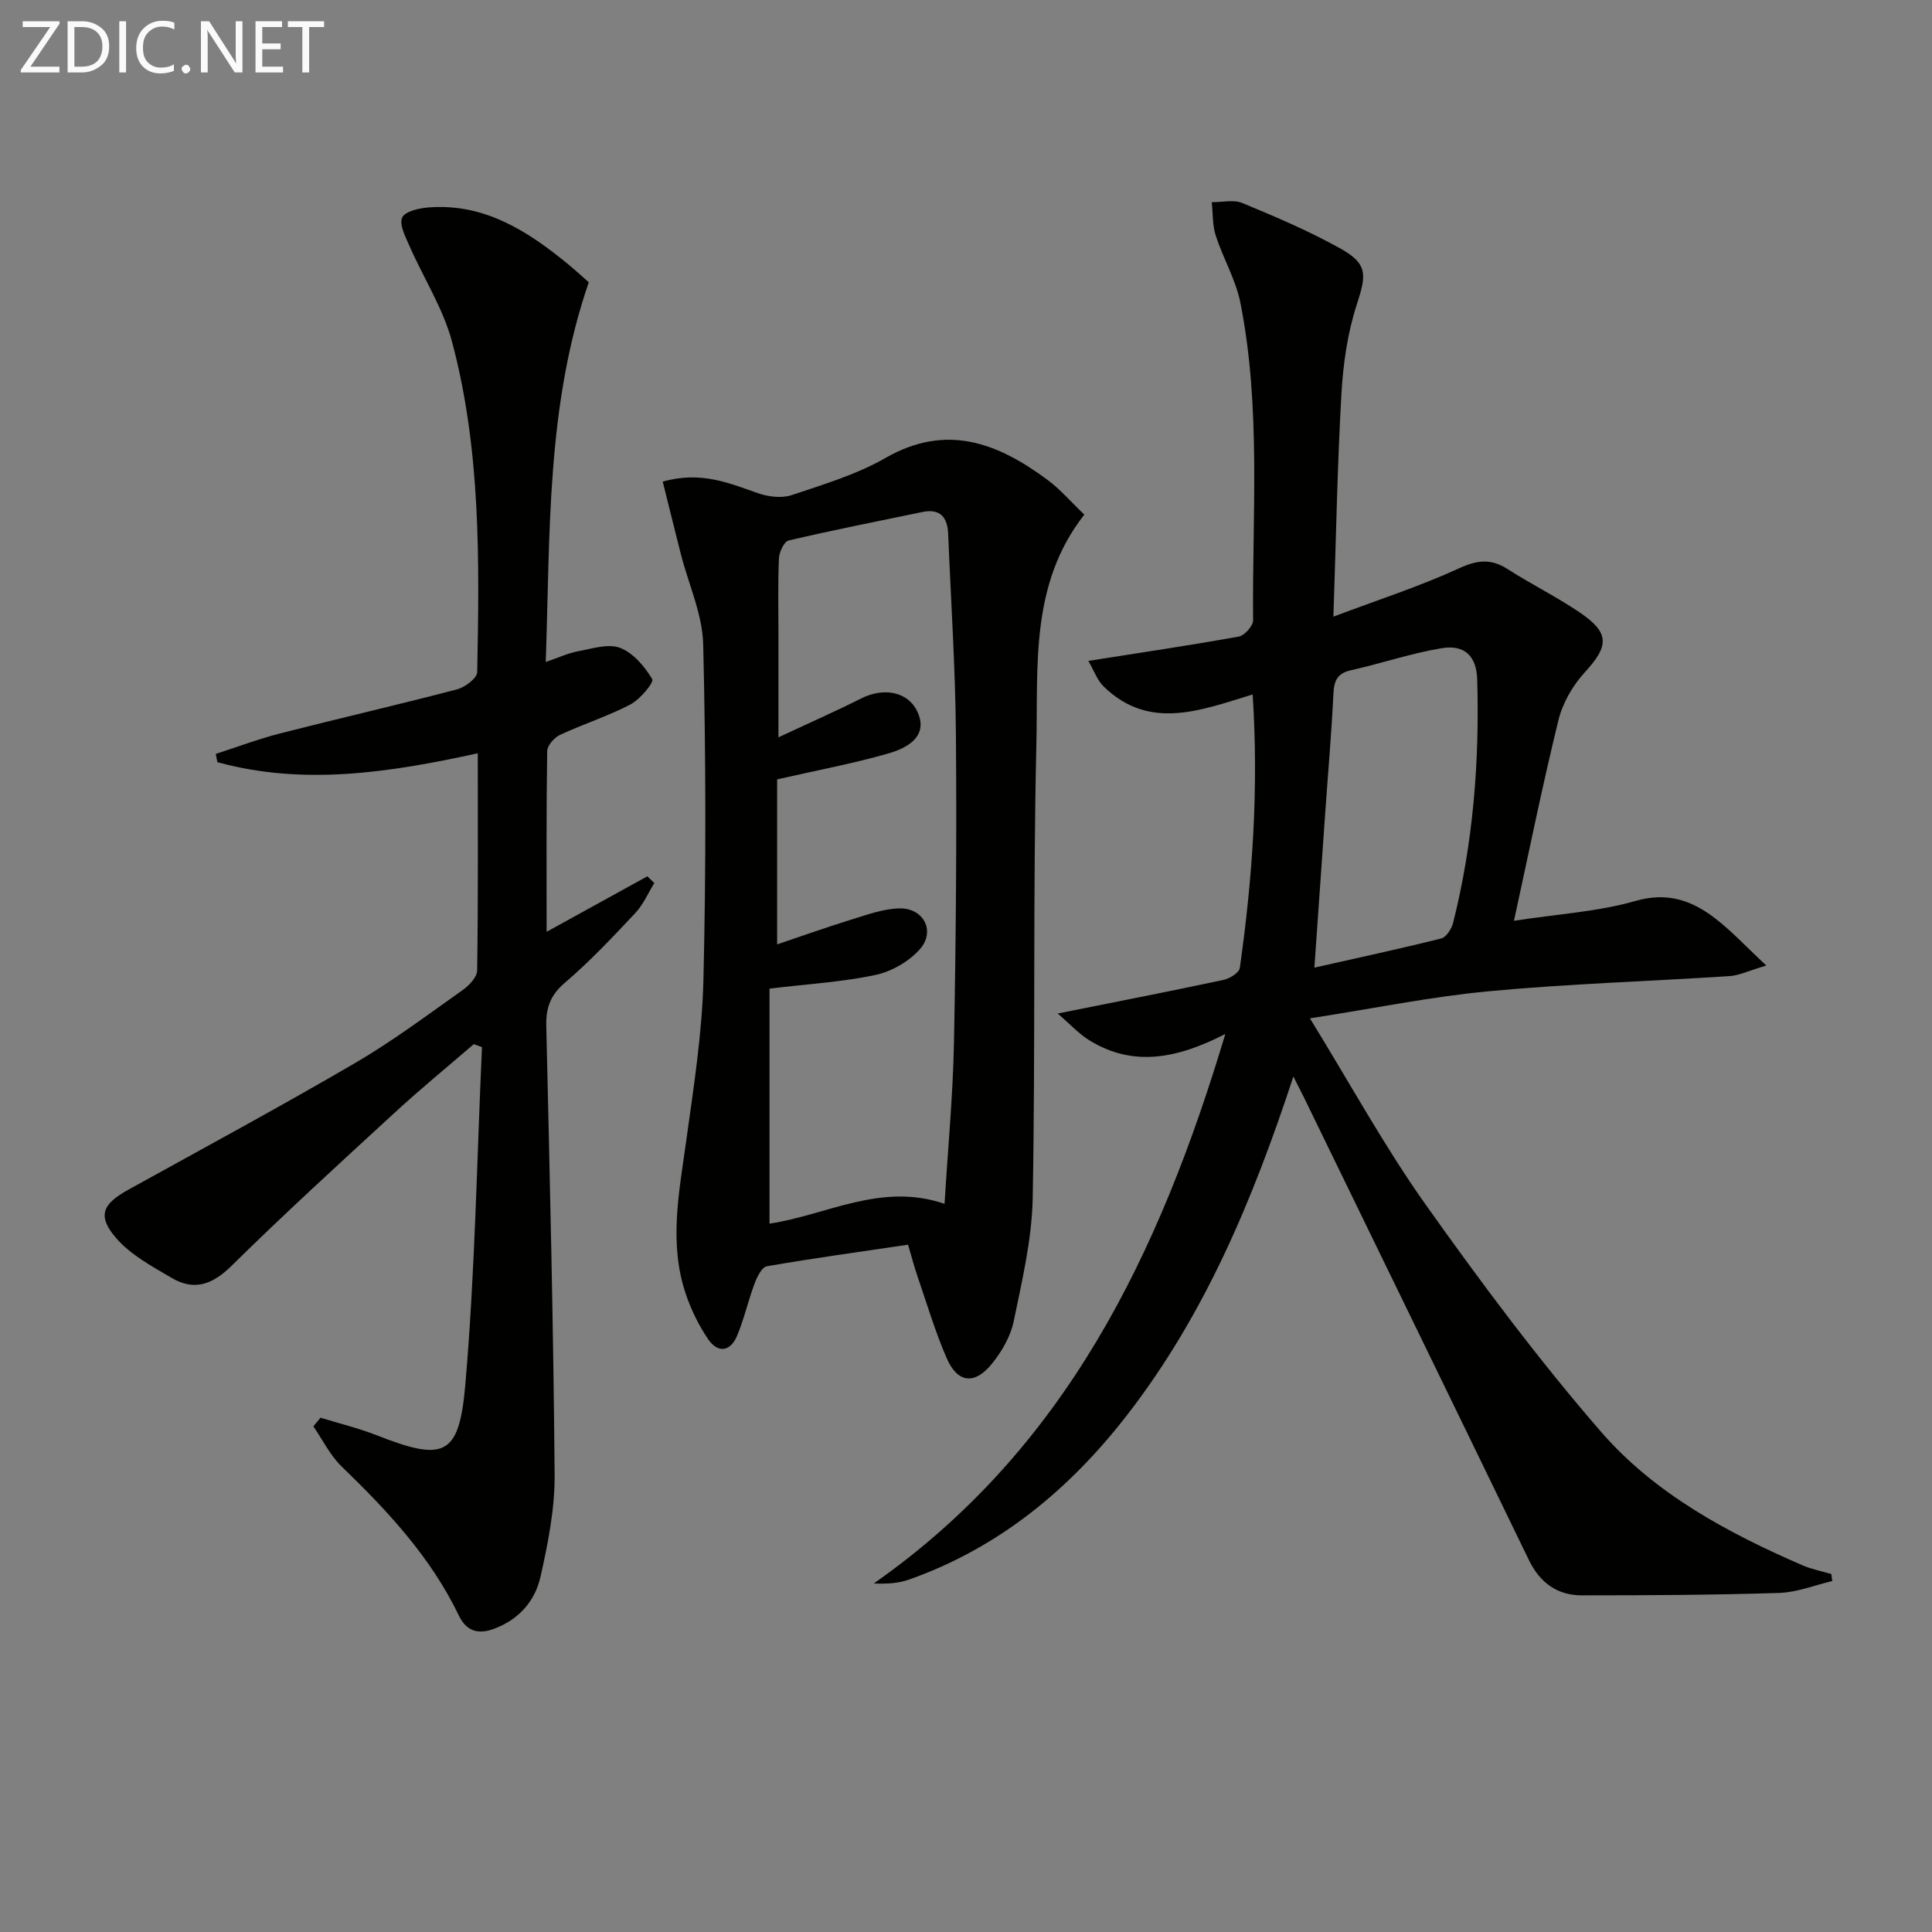
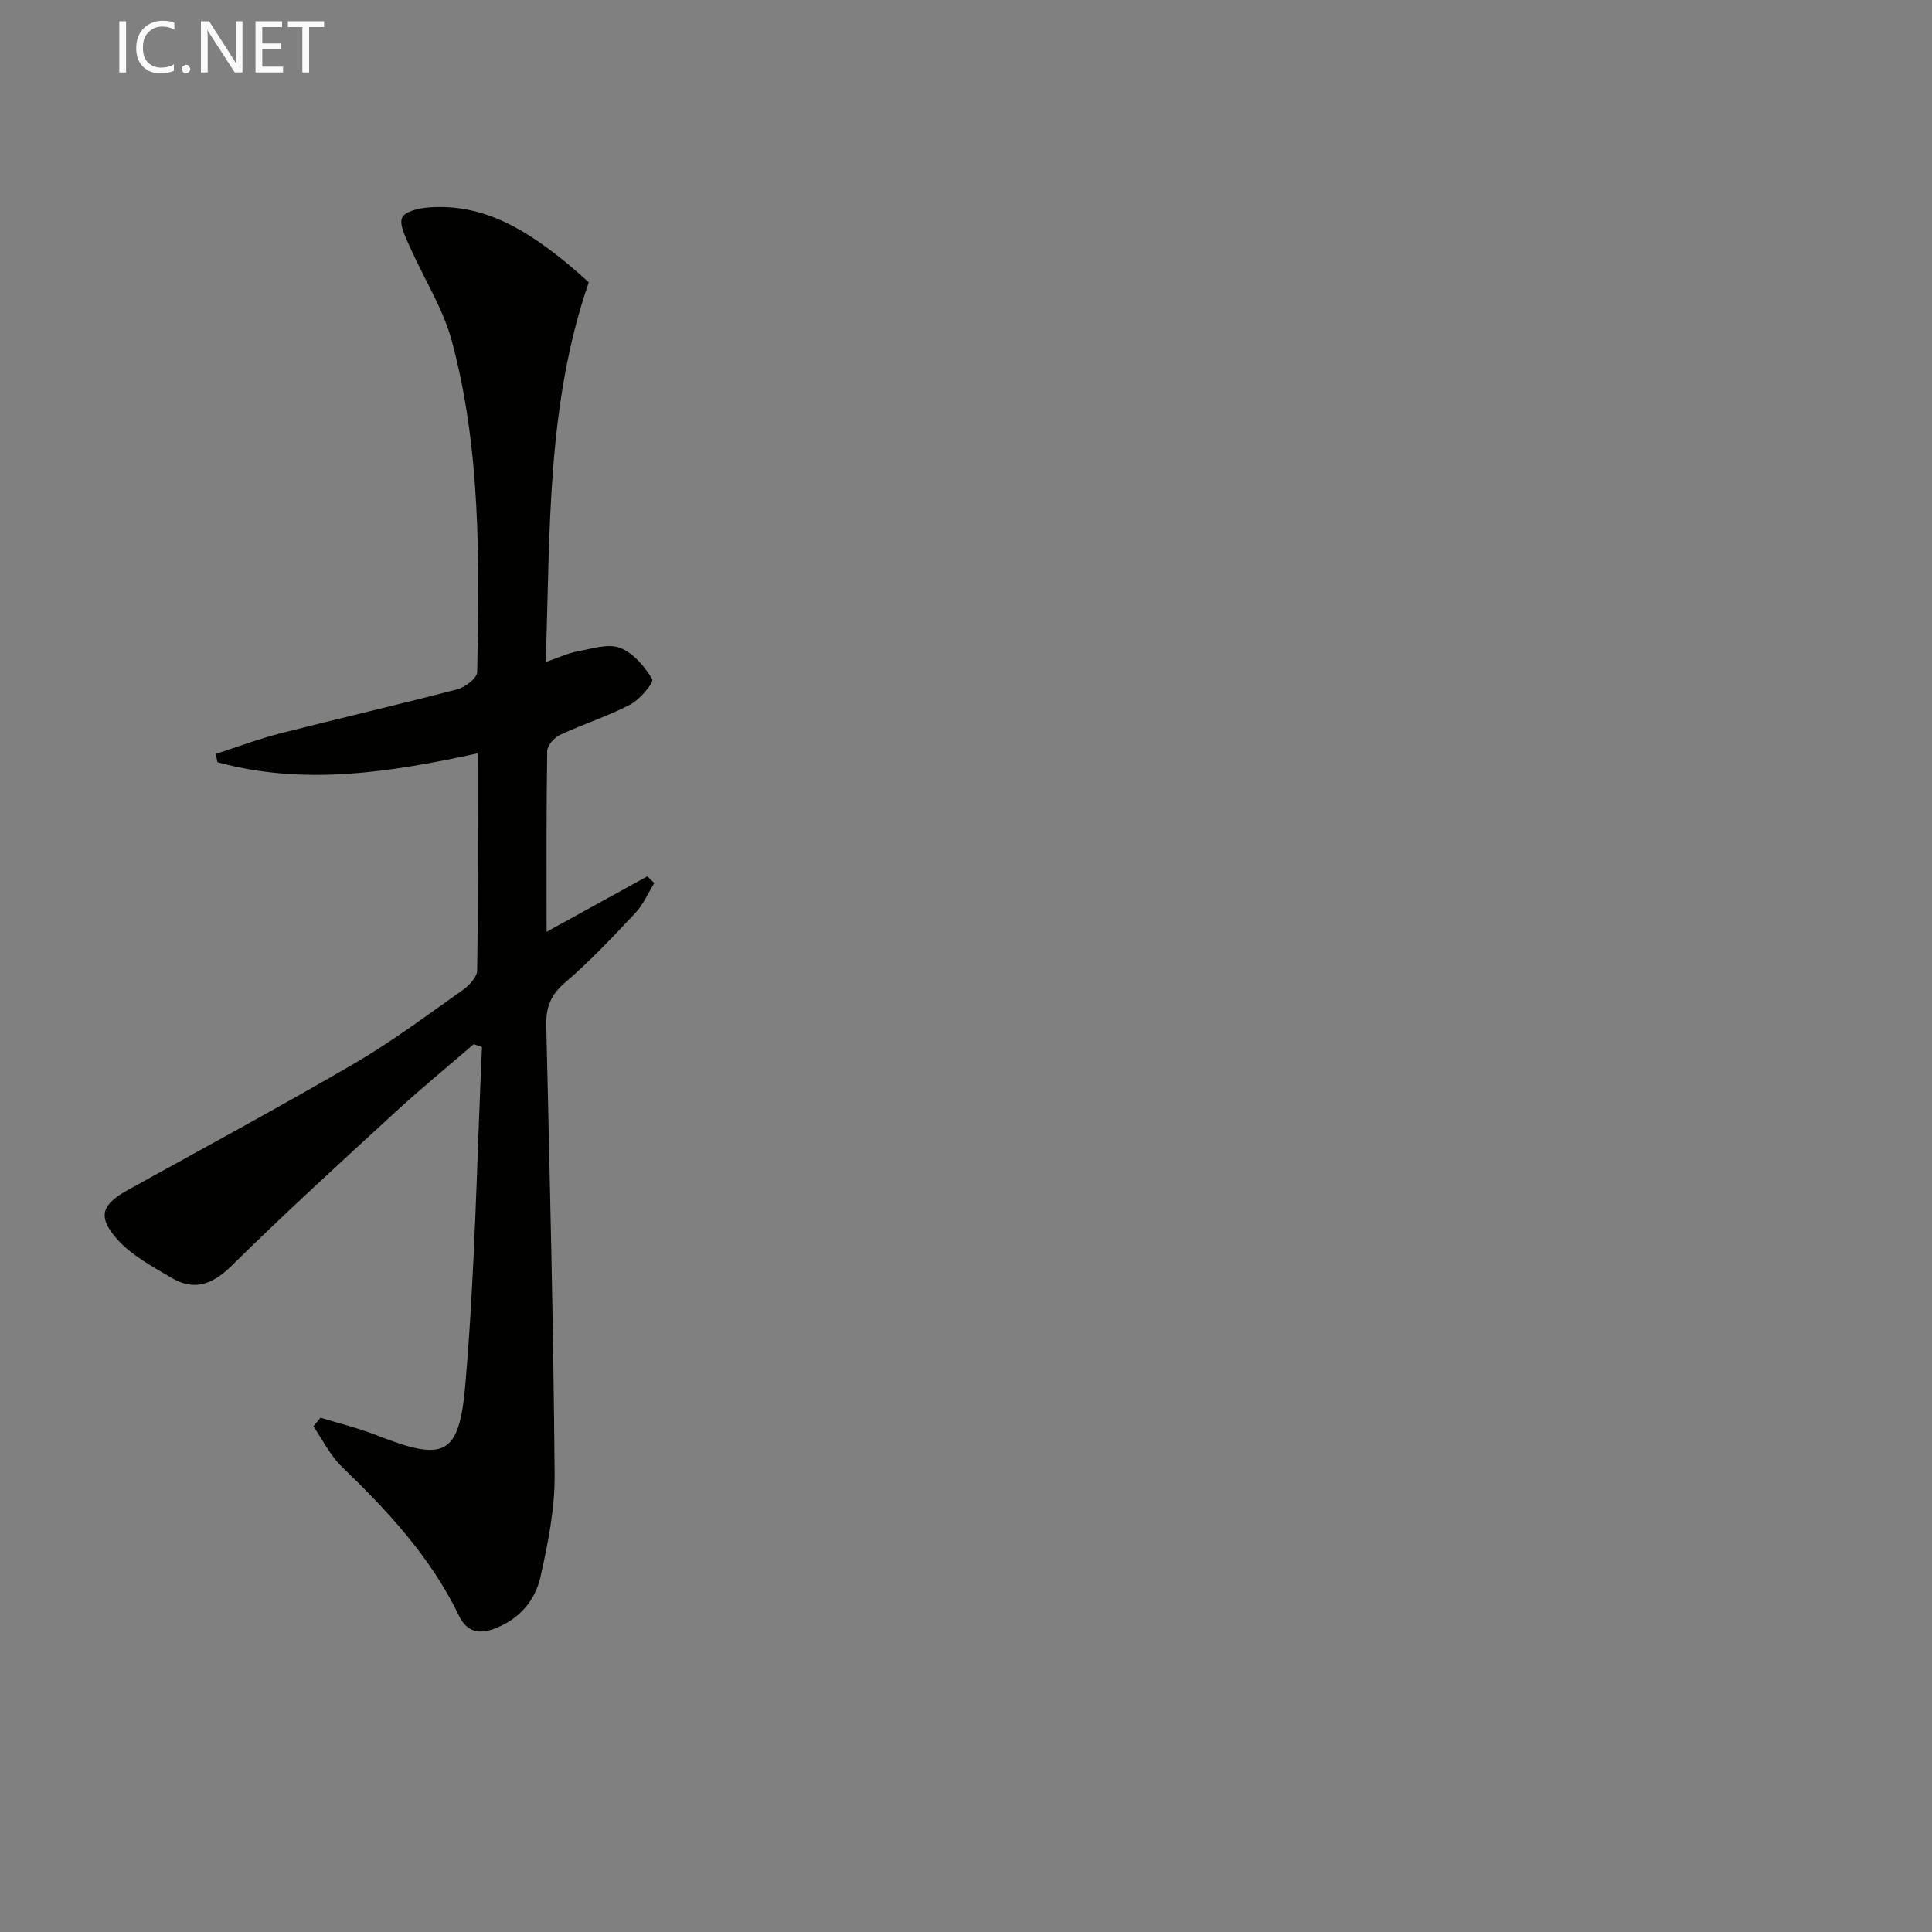
<svg xmlns="http://www.w3.org/2000/svg" enable-background="new 0 0 400 400" viewBox="0 0 400 400">
  <rect x="0" y="0" width="400" height="400" fill="#808080" stroke="none" />
-   <path d="m267.78 222.88c-8.42 25.64-18.36 49.32-34.35 69.99-11.95 15.45-26.52 27.52-45.15 34.14-2.22.79-4.65.96-7.36.82 39.64-27.76 59.07-68.06 72.77-113.76-9.98 5.13-19.13 6.91-28.19 1.29-2.19-1.36-3.99-3.35-6.51-5.52 12.32-2.47 23.36-4.62 34.35-6.97 1.28-.27 3.21-1.48 3.35-2.47 2.62-18.47 3.93-37.01 2.66-56.62-10.67 3.25-21.37 7.58-30.82-1.62-1.4-1.36-2.09-3.44-3.2-5.33 10.98-1.73 21.1-3.22 31.16-5.04 1.19-.22 2.96-2.22 2.95-3.37-.2-21.94 1.68-44-2.63-65.73-.95-4.78-3.58-9.2-5.1-13.9-.7-2.17-.58-4.61-.83-6.93 2.13.02 4.52-.58 6.35.18 6.89 2.86 13.8 5.79 20.3 9.42 5.72 3.2 5.37 5.46 3.38 11.58-1.91 5.88-2.82 12.25-3.18 18.45-.85 14.91-1.11 29.86-1.66 46.18 9.42-3.55 17.9-6.28 25.93-9.97 3.8-1.75 6.64-2.12 10.13.12 4.89 3.14 10.14 5.73 14.95 8.99 6.24 4.24 6.05 6.92 1.05 12.37-2.5 2.72-4.59 6.34-5.47 9.91-3.34 13.62-6.12 27.37-9.21 41.55 9.3-1.43 17.48-1.9 25.17-4.11 6.51-1.87 11.49-.16 16.25 3.43 3.48 2.62 6.47 5.89 10.83 9.94-3.67 1.09-5.61 2.06-7.61 2.19-16.58 1.08-33.22 1.58-49.76 3.13-12.02 1.12-23.91 3.57-37.12 5.62 8.38 13.62 15.49 26.64 24.02 38.65 11.44 16.11 23.3 32.02 36.23 46.93 11.13 12.83 26.16 20.9 41.7 27.65 1.9.83 3.99 1.22 5.99 1.81.07.49.13.97.2 1.46-3.66.86-7.31 2.34-11 2.46-13.61.43-27.23.5-40.85.5-5.1 0-8.68-2.62-10.96-7.31-15.5-31.99-31.08-63.94-46.63-95.9-.56-1.14-1.14-2.26-2.13-4.21zm4.35-22.54c9.24-2.08 17.78-3.92 26.25-6.04 1.05-.26 2.16-1.99 2.47-3.23 4.16-16.54 5.48-33.39 4.99-50.38-.14-4.87-2.62-7.27-7.35-6.49-6.33 1.05-12.48 3.16-18.76 4.56-2.86.64-3.53 2.15-3.66 4.87-.4 8.29-1.13 16.56-1.71 24.83-.72 10.25-1.43 20.5-2.23 31.88z" fill="#010100" />
  <path d="m98.92 155.96c-18.43 4.03-36.12 6.72-53.91 1.84-.11-.57-.22-1.14-.34-1.71 4.43-1.43 8.8-3.08 13.3-4.24 12.21-3.12 24.5-5.94 36.7-9.14 1.63-.43 4.1-2.31 4.13-3.55.45-22.96.77-46-5.21-68.4-1.84-6.91-5.91-13.21-8.82-19.85-.83-1.9-2.16-4.43-1.5-5.87.59-1.3 3.55-1.96 5.53-2.1 11.48-.86 20.38 4.84 28.76 11.71 1.53 1.26 2.99 2.61 4.34 3.79-8.8 25.53-7.98 51.83-8.91 78.62 2.67-.91 4.62-1.84 6.67-2.22 2.9-.53 6.25-1.65 8.71-.71 2.73 1.04 5.11 3.86 6.67 6.48.4.67-2.51 4.19-4.52 5.24-4.68 2.45-9.8 4.07-14.6 6.31-1.18.55-2.61 2.2-2.63 3.36-.19 12.45-.12 24.9-.12 37.4 7.16-3.94 14.01-7.71 20.86-11.49.48.47.96.94 1.44 1.4-1.3 2.09-2.29 4.47-3.95 6.22-4.67 4.97-9.37 9.98-14.55 14.4-3.02 2.57-3.96 5.2-3.87 8.97.72 30.95 1.48 61.9 1.73 92.86.06 7.04-1.36 14.19-2.91 21.11-1.11 4.97-4.34 8.82-9.51 10.79-3.52 1.35-5.9.44-7.41-2.7-5.81-12.08-14.73-21.65-24.24-30.83-2.4-2.32-3.95-5.53-5.88-8.34.49-.6.98-1.19 1.48-1.79 3.85 1.19 7.79 2.14 11.53 3.6 13.94 5.48 17.14 4.49 18.43-10.22 2.03-23.29 2.4-46.74 3.47-70.11-.57-.2-1.14-.41-1.7-.61-5.45 4.7-11.02 9.26-16.31 14.13-11.4 10.48-22.84 20.92-33.87 31.79-3.93 3.87-7.7 5.21-12.33 2.5-4.07-2.39-8.49-4.76-11.5-8.23-4.01-4.62-2.89-7.08 2.45-10.03 15.7-8.68 31.48-17.21 46.97-26.24 7.75-4.52 14.97-9.95 22.31-15.13 1.33-.94 2.96-2.67 2.98-4.05.22-14.81.13-29.62.13-44.96z" fill="#010100" />
-   <path d="m137.21 99.71c7.99-2.24 13.78.34 19.75 2.41 2.14.74 4.9 1.08 6.97.38 6.6-2.21 13.43-4.26 19.41-7.69 12.65-7.25 23.27-3.08 33.56 4.56 2.64 1.96 4.84 4.54 7.6 7.18-11.28 14.35-9.55 31.32-9.93 47.57-.73 31.3-.18 62.63-.76 93.93-.16 8.53-2.2 17.08-3.93 25.5-.64 3.11-2.45 6.24-4.48 8.76-3.61 4.48-7.16 4.06-9.41-1.14-2.37-5.46-4.07-11.21-6.01-16.85-.69-2.02-1.23-4.09-1.98-6.62-9.94 1.47-19.62 2.8-29.24 4.47-1.04.18-2.03 2.22-2.54 3.59-1.33 3.55-2.15 7.31-3.62 10.8-1.42 3.37-4.02 3.62-6.03.65-1.91-2.83-3.47-6.02-4.57-9.26-3.55-10.47-1.42-20.97.04-31.52 1.55-11.17 3.33-22.41 3.6-33.65.55-23.1.51-46.24-.05-69.34-.15-6.28-3.04-12.48-4.63-18.73-1.25-4.89-2.45-9.81-3.75-15zm22.11 104.97v48.66c11.83-1.76 23.09-8.61 36.24-4.1.7-11.57 1.74-22.48 1.95-33.4.41-21.31.58-42.63.4-63.95-.12-13.79-1.04-27.57-1.6-41.35-.14-3.42-1.63-5.3-5.32-4.54-9.25 1.91-18.52 3.75-27.71 5.9-.94.22-1.95 2.39-2.01 3.7-.23 5.15-.1 10.32-.1 15.49v21.56c6.45-3.01 11.86-5.4 17.14-8.05 4.71-2.36 9.63-1.37 11.57 2.62 1.89 3.88.13 7.02-5.94 8.77-7.26 2.09-14.72 3.47-23.04 5.37v34.16c5.03-1.69 10.3-3.57 15.64-5.22 3.14-.97 6.38-2.14 9.6-2.23 5.07-.14 7.63 4.71 4.29 8.48-2.25 2.53-5.84 4.59-9.16 5.3-6.77 1.45-13.76 1.85-21.95 2.83z" fill="#010100" />
  <g fill="#fafafa">
-     <path d="m12.4 4.8-6.1 9h6v1.2h-8v-.5l6.1-8.9h-5.7v-1.2h7.6v.4z" />
-     <path d="m14 15v-10.6h3c1.6 0 2.9.5 4 1.4s1.6 2.2 1.6 3.8-.5 3-1.6 3.9-2.4 1.5-4 1.5zm1.4-9.4v8.2h1.6c1.3 0 2.4-.4 3.1-1.1s1.1-1.8 1.1-3.1-.4-2.3-1.2-3-1.8-1-3.1-1z" />
    <path d="m26.1 4.4v10.6h-1.4v-10.6z" />
    <path d="m36.1 14.6c-.8.4-1.8.6-2.9.6-1.5 0-2.7-.5-3.6-1.4s-1.4-2.2-1.4-3.8c0-1.7.5-3.1 1.5-4.1s2.3-1.6 3.9-1.6c1 0 1.8.1 2.5.4v1.4c-.8-.4-1.6-.6-2.5-.6-1.2 0-2.1.4-2.9 1.2s-1.1 1.8-1.1 3.2c0 1.3.3 2.3 1 3s1.6 1.1 2.7 1.1c1 0 2-.2 2.7-.7v1.3z" />
    <path d="m37.6 14.3c0-.2.1-.5.3-.6s.4-.3.6-.3c.3 0 .5.1.6.3s.3.4.3.6-.1.4-.3.6-.4.3-.6.3c-.3 0-.5-.1-.6-.3s-.3-.4-.3-.6z" />
    <path d="m50.2 15h-1.6l-5.3-8.2c-.2-.2-.3-.5-.4-.7 0 .2.1.7.1 1.5v7.4h-1.4v-10.6h1.7l5.2 8.1c.2.4.4.6.4.7 0-.3-.1-.8-.1-1.5v-7.3h1.4z" />
    <path d="m58.6 15h-5.7v-10.6h5.5v1.2h-4.1v3.4h3.8v1.2h-3.8v3.6h4.3z" />
    <path d="m67.1 5.6h-3.1v9.4h-1.4v-9.4h-3v-1.2h7.5z" />
  </g>
</svg>